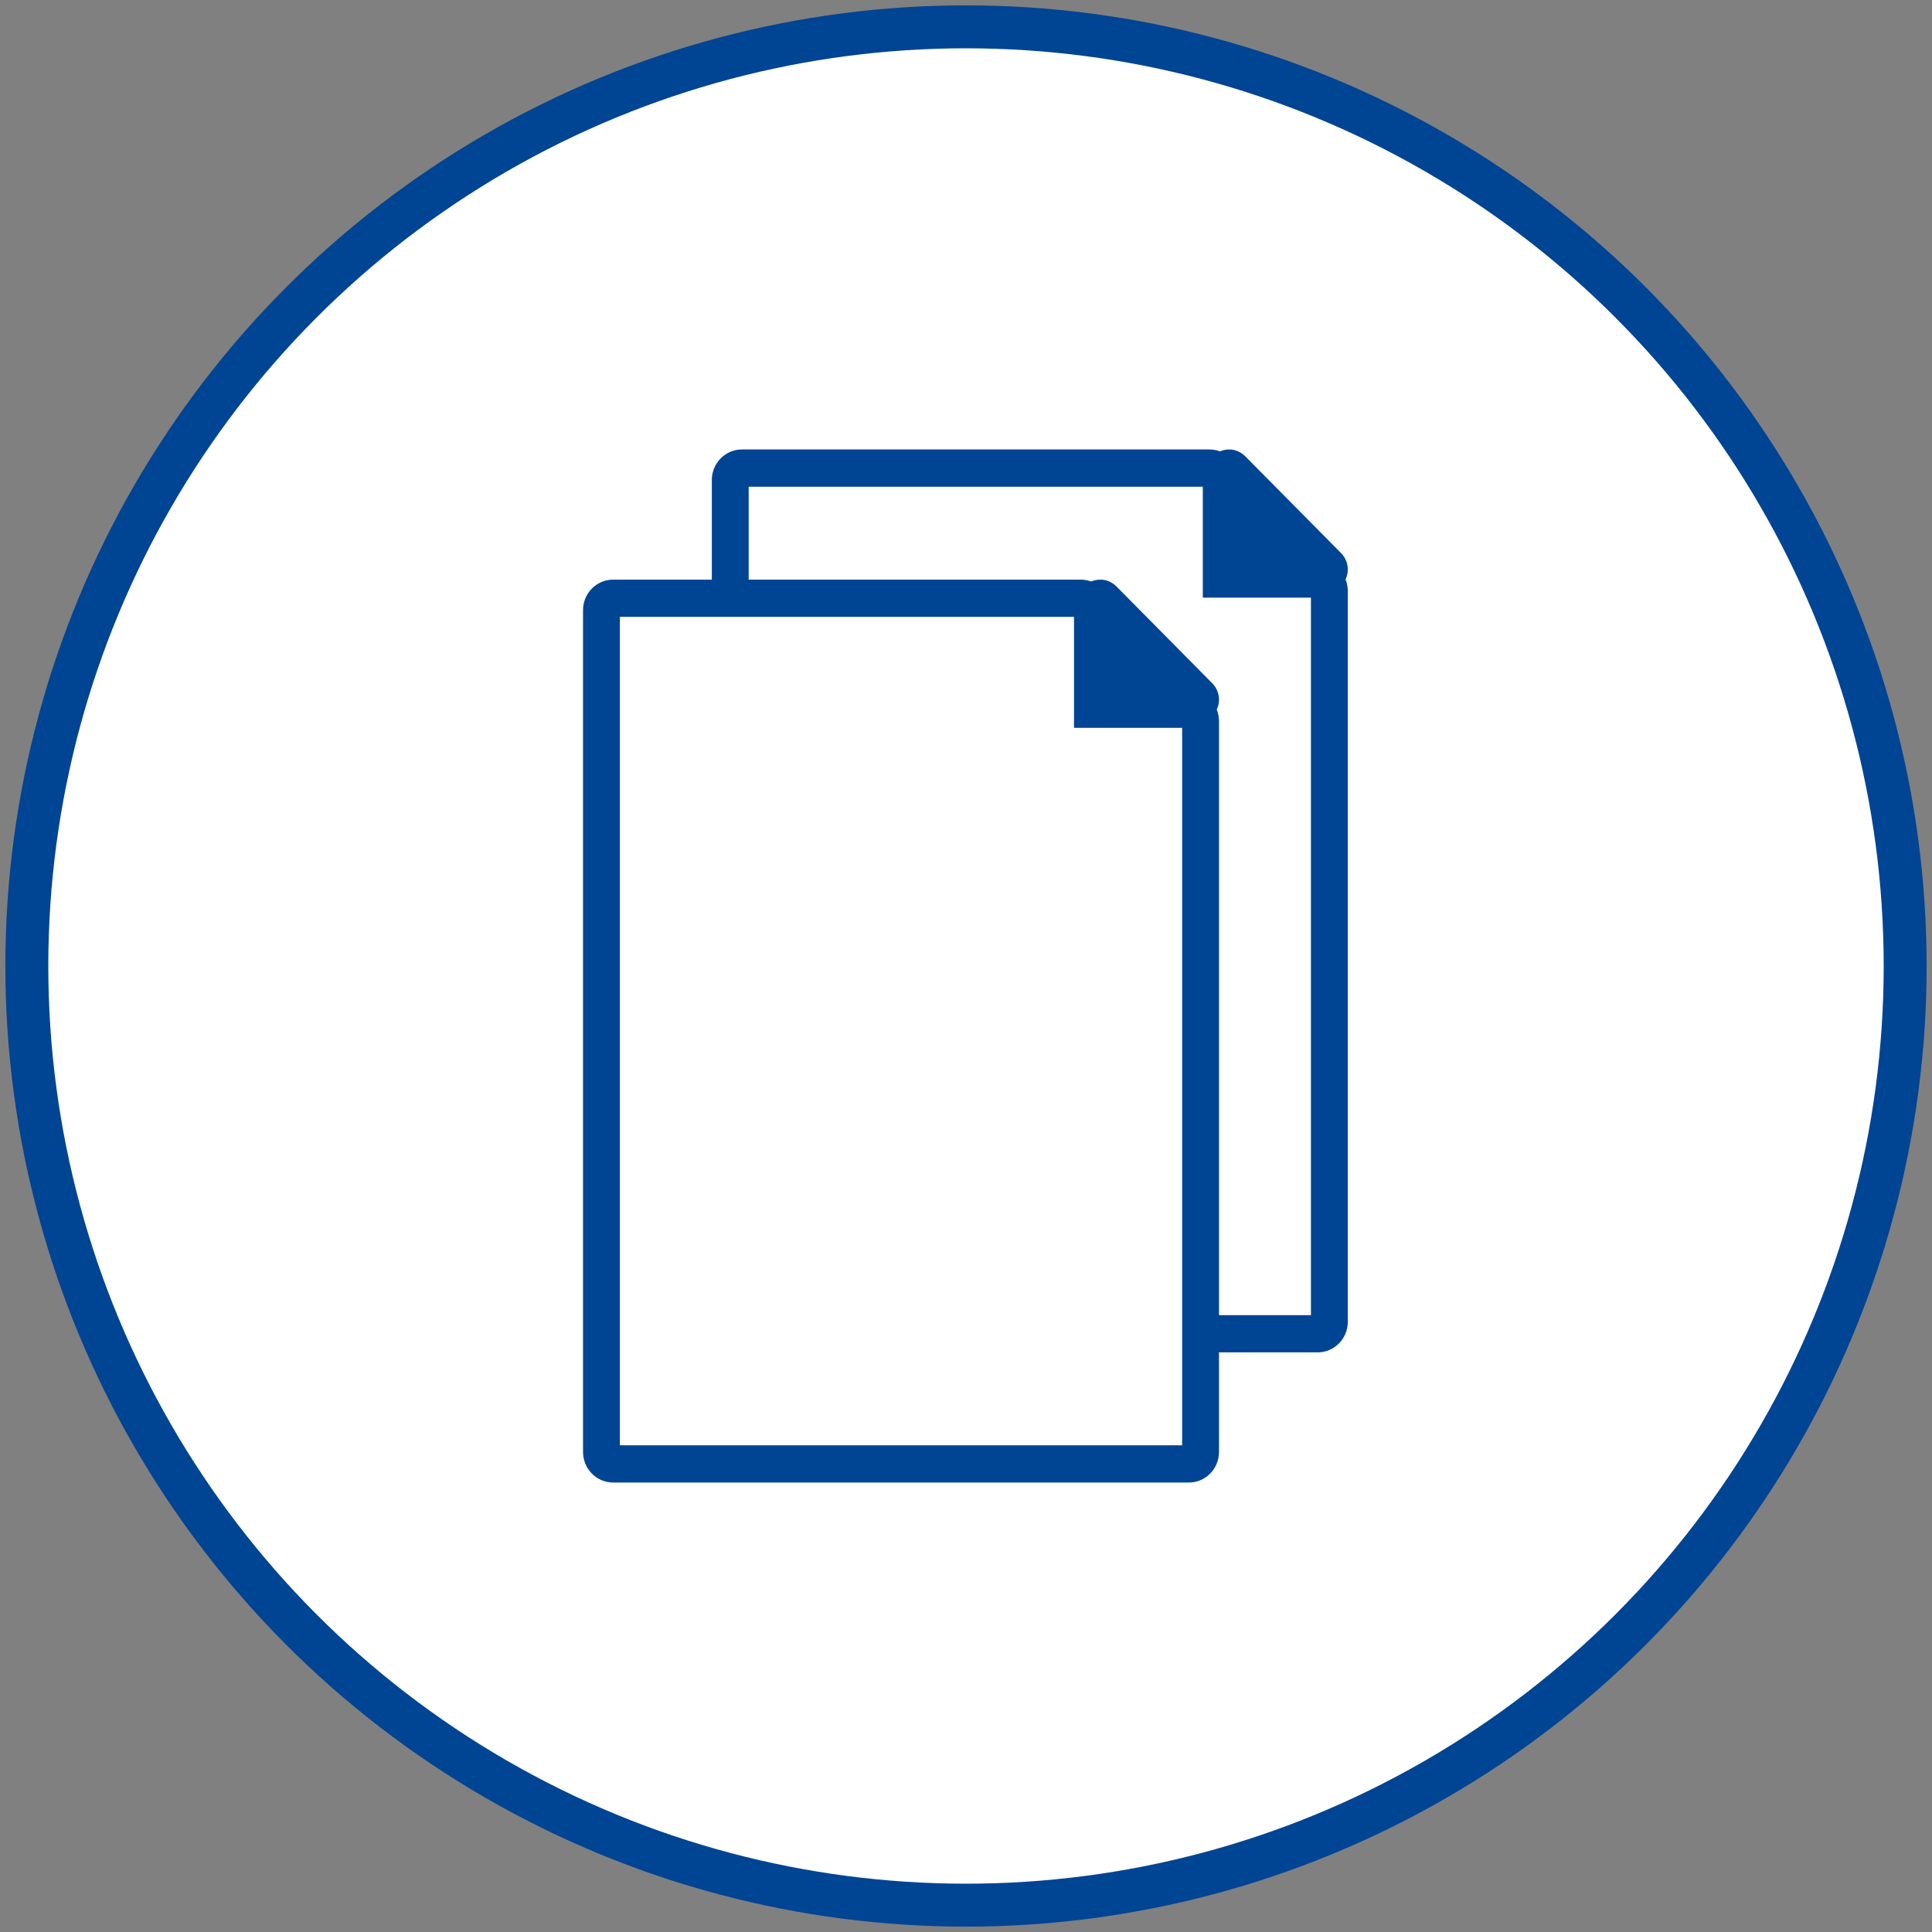
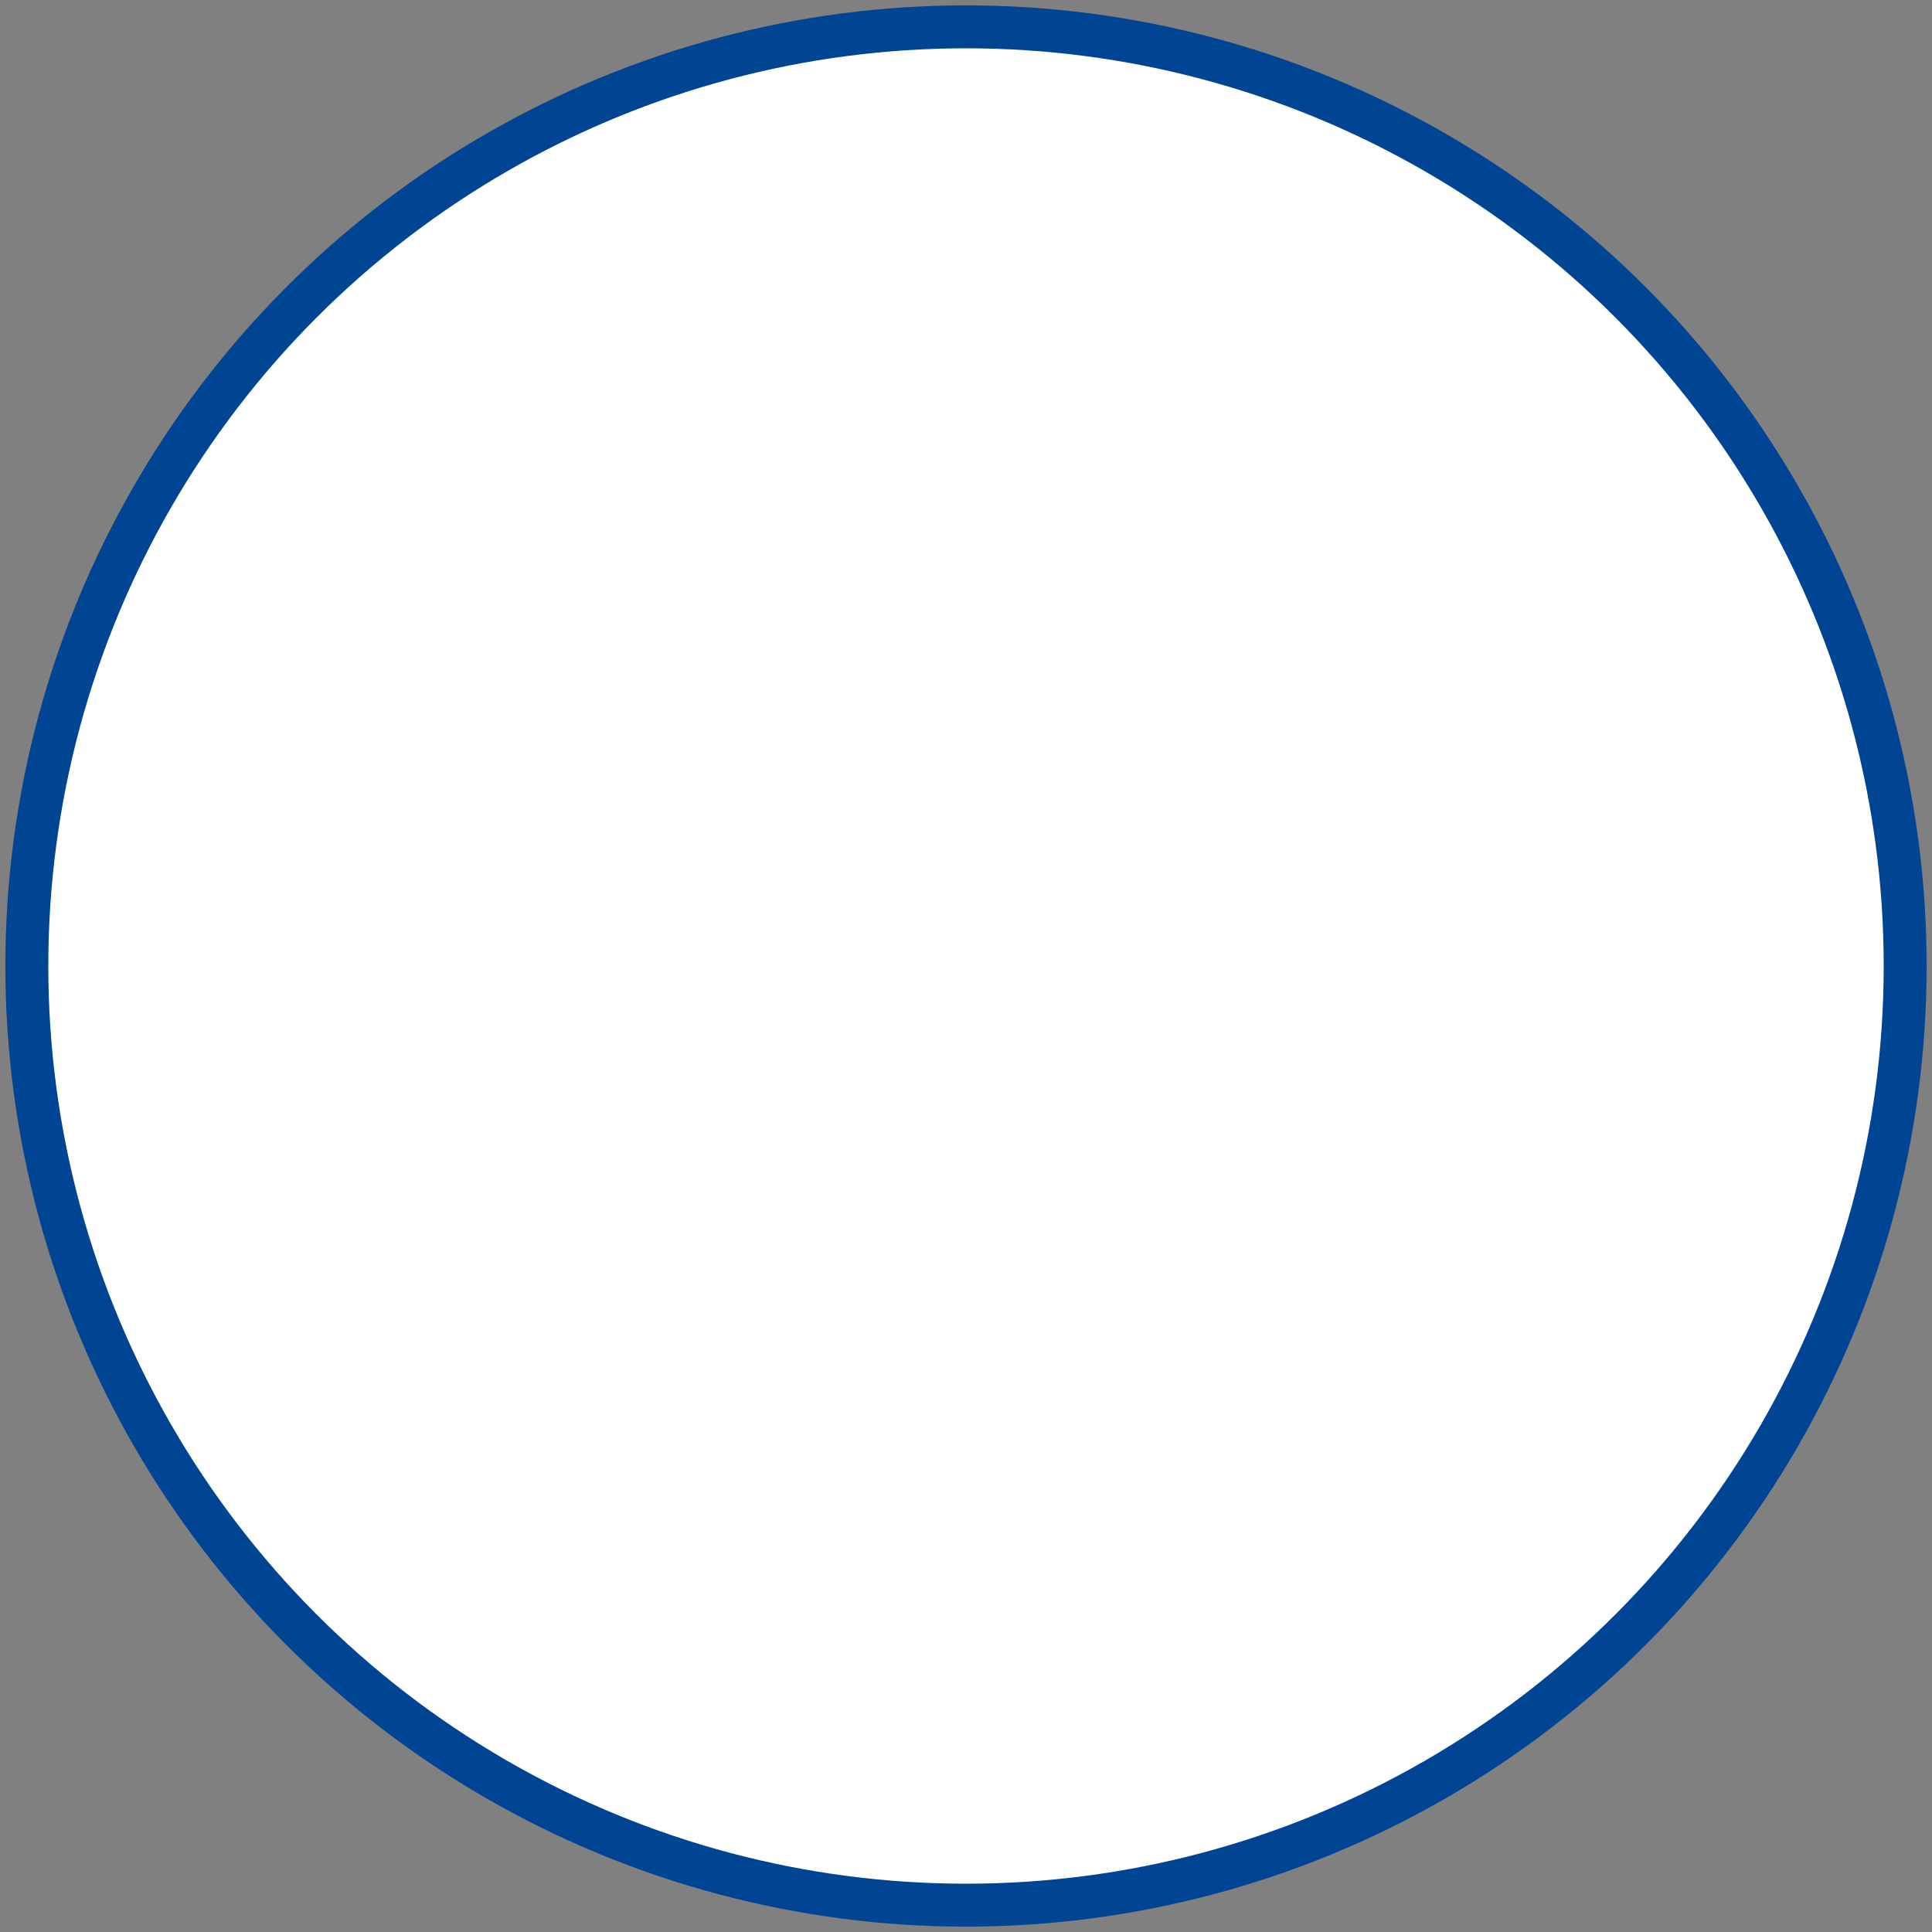
<svg xmlns="http://www.w3.org/2000/svg" width="72px" height="72px" viewBox="0 0 72 72" version="1.1">
  <rect x="0" y="0" width="72" height="72" fill="#808080" stroke="none" />
  <title>steps/step1</title>
  <g id="Landingpage-ELO-for-DocuSign" stroke="none" stroke-width="1" fill="none" fill-rule="evenodd">
    <g transform="translate(-315, -1991)" id="Layout-Stack">
      <g id="###-ELO-DocuSign-Ablauf" transform="translate(0, 1789)">
        <g id="steps/step1" transform="translate(316, 203)">
          <circle id="Oval-Copy-2" stroke="#004494" stroke-width="1.6" fill="#FFFFFF" cx="35" cy="35" r="35" />
          <g id="icons/create-document" transform="translate(20.978, 16)">
-             <path d="M23.097,0 C23.239,0 23.373,0.035 23.492,0.096 C23.718,-0.046 24.032,-0.041 24.255,0.184 L24.255,0.184 L27.818,3.784 C28.05,4.019 28.046,4.353 27.888,4.585 C27.95,4.698 27.989,4.827 27.998,4.964 L27.998,4.964 L28,5.022 L28,32.261 C28,32.751 27.609,33.149 27.127,33.149 L27.127,33.149 L5.673,33.149 C5.191,33.149 4.8,32.751 4.8,32.261 L4.8,32.261 L4.8,0.888 C4.8,0.398 5.191,0 5.673,0 L5.673,0 Z M23.097,0.888 L5.673,0.888 L5.673,32.261 L27.127,32.261 L27.127,5.022 L23.097,5.022 L23.097,0.888 Z" id="Combined-Shape" stroke="#004494" stroke-width="0.5" fill="#004494" />
            <rect id="Rectangle" fill="#FFFFFF" x="0.782" y="5.66" width="21.6" height="31.532" />
-             <path d="M18.297,4.851 C18.439,4.851 18.573,4.886 18.692,4.947 C18.918,4.805 19.232,4.81 19.455,5.035 L19.455,5.035 L23.018,8.635 C23.25,8.87 23.246,9.204 23.088,9.436 C23.15,9.549 23.189,9.678 23.198,9.815 L23.198,9.815 L23.2,9.874 L23.2,37.112 C23.2,37.602 22.809,38 22.327,38 L22.327,38 L0.873,38 C0.391,38 0,37.602 0,37.112 L0,37.112 L0,5.739 C0,5.249 0.391,4.851 0.873,4.851 L0.873,4.851 Z M18.297,5.739 L0.873,5.739 L0.873,37.112 L22.327,37.112 L22.327,9.874 L18.297,9.874 L18.297,5.739 Z" id="Combined-Shape-Copy" stroke="#004494" stroke-width="0.5" fill="#004494" />
          </g>
        </g>
      </g>
    </g>
  </g>
</svg>